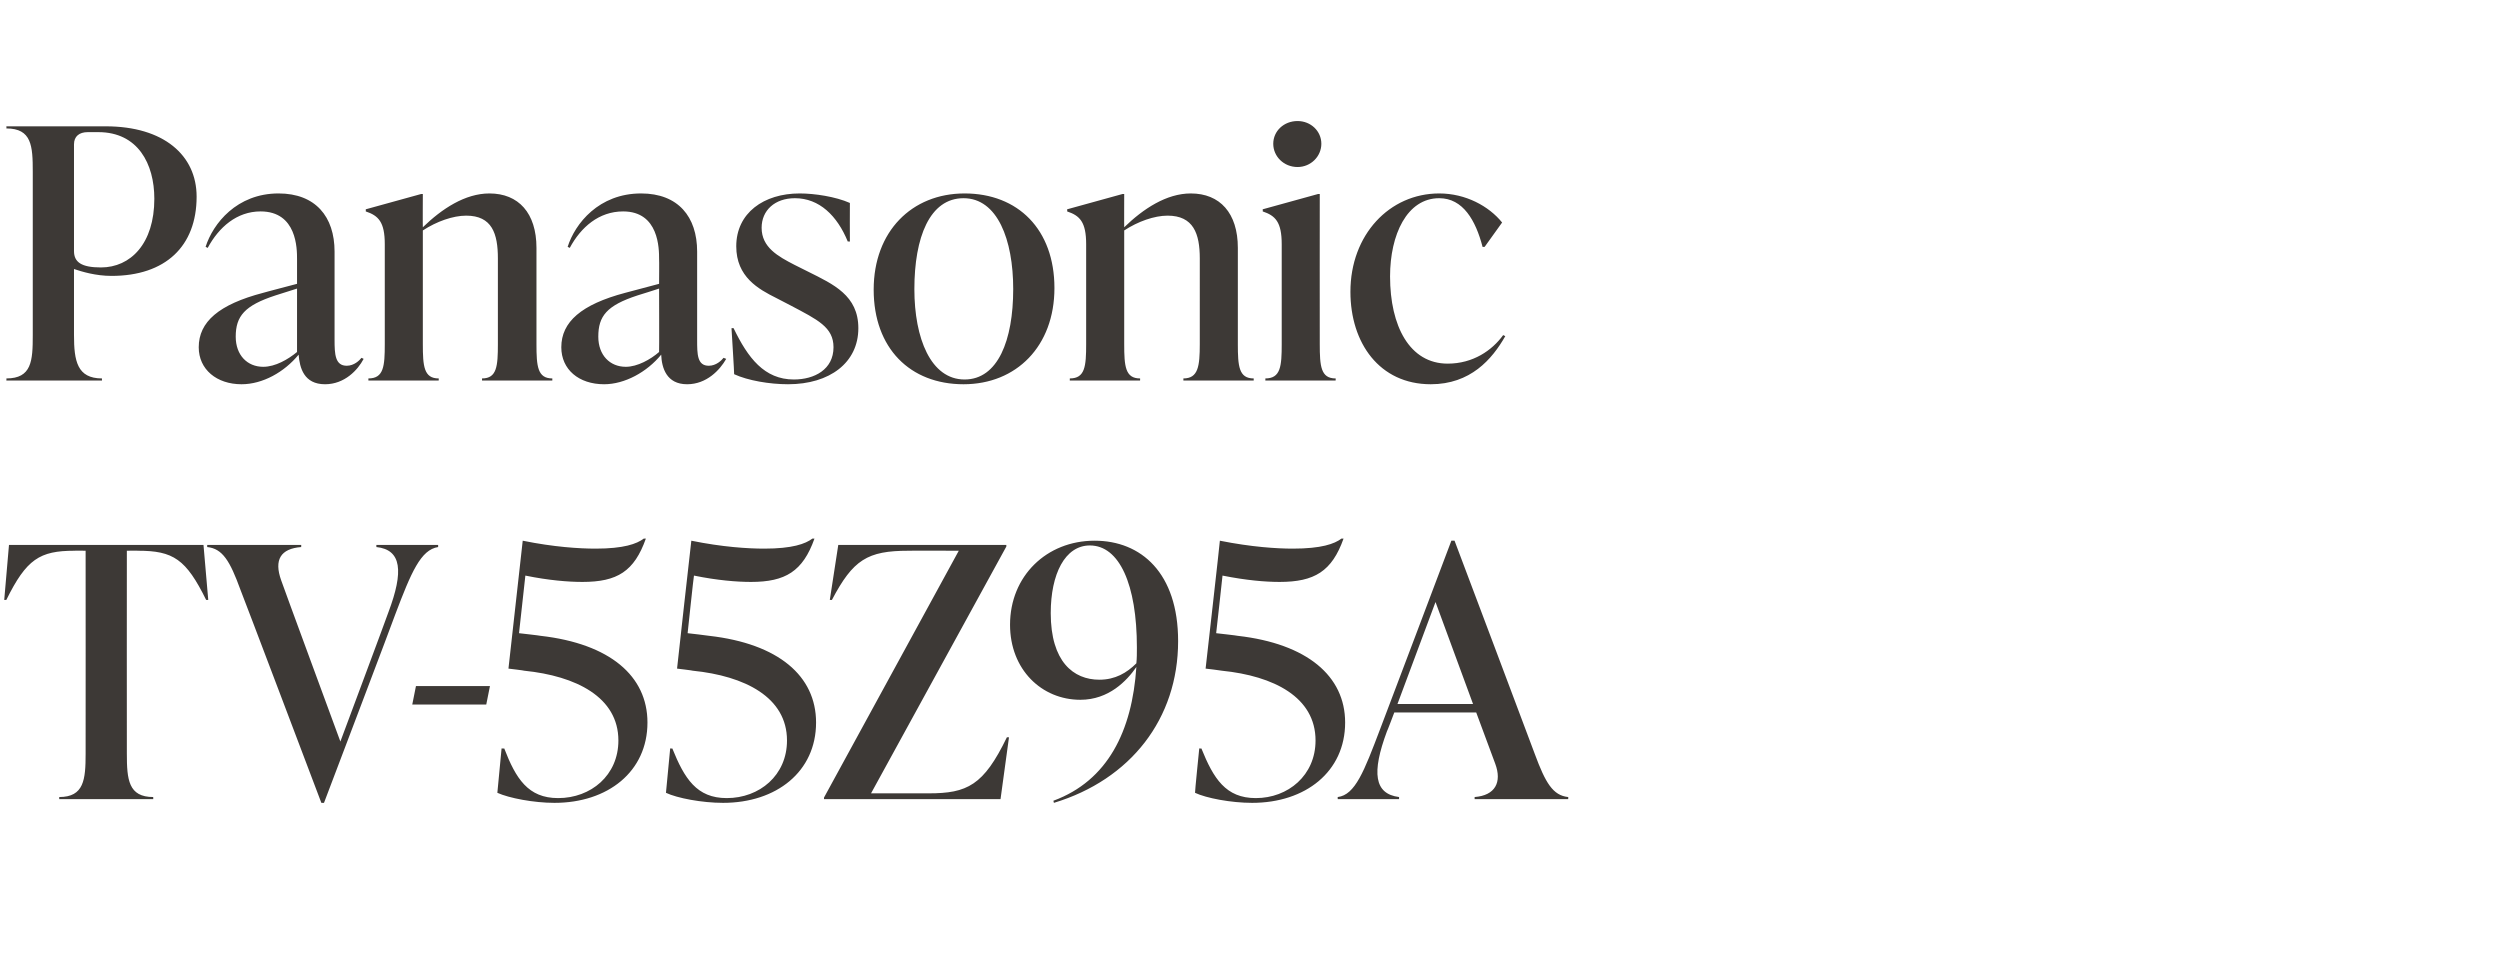
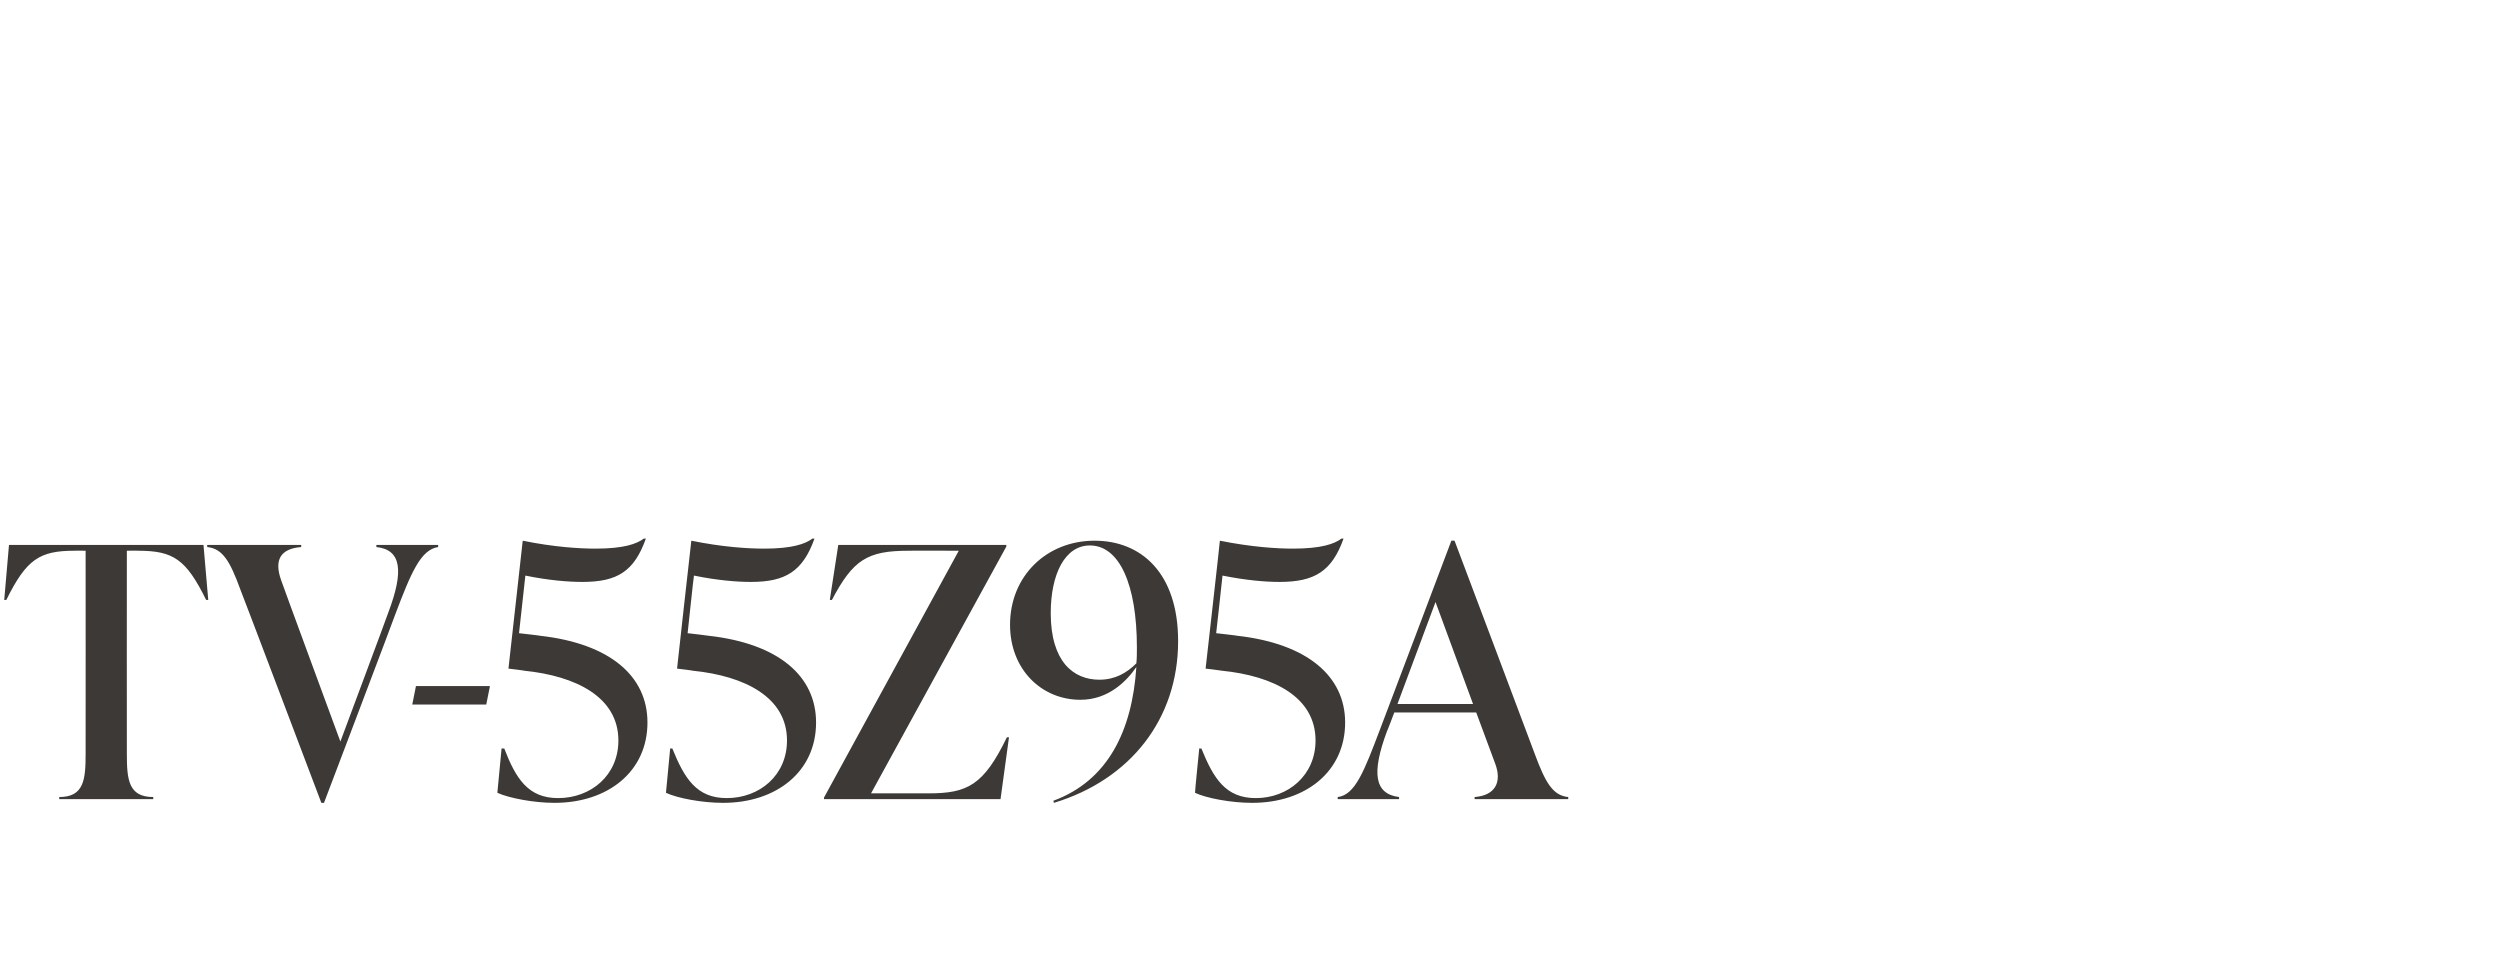
<svg xmlns="http://www.w3.org/2000/svg" version="1.1" width="473px" height="185px" viewBox="0 -21 473 185" style="top:-21px">
  <desc>Panasonic TV 55Z95A</desc>
  <defs />
  <g id="Polygon65846">
    <path d="m39.4 92.5s-.38.03-.4 0c-3.8-7.7-6.2-9.3-12.9-9.3c.03-.04-2.1 0-2.1 0c0 0-.02 38.37 0 38.4c0 4.9.3 8.2 5 8.2c-.03-.04 0 .4 0 .4H11.2s.03-.44 0-.4c4.7 0 5-3.3 5-8.2c.02-.03 0-38.4 0-38.4c0 0-2.13-.04-2.1 0c-6.6 0-9.1 1.6-12.9 9.3c-.02.03-.4 0-.4 0l.9-10.4h36.8l.9 10.4zm31.8-10.4h11.7s-.02.4 0 .4c-3.3.5-5.1 4.8-8.1 12.7c.04.04-13.5 35.7-13.5 35.7h-.5S45.53 90.55 45.5 90.6c-2-5.5-3.4-7.8-6.3-8.1c.02 0 0-.4 0-.4H57s-.04.4 0 .4c-3.9.3-5.2 2.4-3.8 6.3c-.05-.03 11.2 30.5 11.2 30.5c0 0 9.13-24.46 9.1-24.5c2.9-7.7 2.5-11.8-2.3-12.3c.04 0 0-.4 0-.4zm6.8 30.2l.7-3.5h14l-.7 3.5h-14zm24.3-13c13.1 1.5 20.2 7.6 20.2 16.4c0 9.3-7.5 15.2-17.6 15.2c-3.9 0-8.6-.9-10.8-1.9l.8-8.4s.46.05.5 0c2.2 5.7 4.5 9.4 10.2 9.4c6.2 0 11.4-4.3 11.4-10.9c0-8.2-8-12.2-17.8-13.2c.04-.04-3-.4-3-.4l2.7-24.2c5.9 1.2 10.7 1.5 13.8 1.5c5.3 0 7.8-.9 9.1-1.9h.4c-2.2 6.2-5.4 8.2-12 8.2c-2.7 0-6.4-.3-10.8-1.2c-.02.01-1.2 10.9-1.2 10.9c0 0 4.09.46 4.1.5zm31.9 0c13.1 1.5 20.2 7.6 20.2 16.4c0 9.3-7.5 15.2-17.6 15.2c-4 0-8.7-.9-10.8-1.9c-.01-.04.8-8.4.8-8.4c0 0 .43.05.4 0c2.3 5.7 4.6 9.4 10.3 9.4c6.2 0 11.4-4.3 11.4-10.9c0-8.2-8-12.2-17.8-13.2c.01-.04-3-.4-3-.4c0 0 2.67-24.19 2.7-24.2c5.9 1.2 10.7 1.5 13.8 1.5c5.3 0 7.8-.9 9.1-1.9h.4c-2.2 6.2-5.5 8.2-12 8.2c-2.7 0-6.4-.3-10.8-1.2c-.05.01-1.2 10.9-1.2 10.9c0 0 4.06.46 4.1.5zm56.7 19.2l-1.6 11.7h-33.4v-.3l25.5-46.7s-9.54-.04-9.5 0c-7.8 0-10.5 1.7-14.5 9.3c-.02.03-.4 0-.4 0l1.6-10.4h31.8v.3l-25.6 46.7h10.9c7.3 0 10.4-1.5 14.8-10.6c0-.03.4 0 .4 0zm32-18.2c0 14.7-9 26.2-23.5 30.6l-.1-.4c10.3-3.8 14.9-13.2 15.7-25.3c-1.8 2.6-5.2 6.2-10.6 6.2c-7.3 0-13.3-5.7-13.3-14.2c0-9.2 6.9-15.9 16-15.9c8.8 0 15.8 6.1 15.8 19zm-7.9 4.2c.1-.9.1-2 .1-3c0-11.9-3.3-19.3-8.9-19.3c-4.7 0-7.4 5.4-7.4 12.8c0 9.2 4.3 12.6 9.2 12.6c3 0 5.2-1.3 7-3.1zm19.2-5.2c13.1 1.5 20.3 7.6 20.3 16.4c0 9.3-7.5 15.2-17.6 15.2c-4 0-8.7-.9-10.8-1.9c-.05-.04.8-8.4.8-8.4c0 0 .4.05.4 0c2.3 5.7 4.6 9.4 10.3 9.4c6.1 0 11.3-4.3 11.3-10.9c0-8.2-7.9-12.2-17.7-13.2c-.02-.04-3.1-.4-3.1-.4c0 0 2.74-24.19 2.7-24.2c6 1.2 10.8 1.5 13.8 1.5c5.4 0 7.9-.9 9.2-1.9h.4c-2.2 6.2-5.5 8.2-12.1 8.2c-2.7 0-6.3-.3-10.8-1.2c.02.01-1.2 10.9-1.2 10.9c0 0 4.13.46 4.1.5zm56.2 22.4c2 5.4 3.4 7.8 6.3 8.1c.04-.04 0 .4 0 .4H279v-.4c3.9-.3 5.2-2.8 3.9-6.3c-.02-.01-3.6-9.7-3.6-9.7h-15.5s-1.36 3.61-1.4 3.6c-2.9 7.8-2.4 11.8 2.3 12.4c.02-.04 0 .4 0 .4h-11.6s-.02-.44 0-.4c3.3-.4 5-4.9 8-12.8c.02.02 13.5-35.7 13.5-35.7h.6s15.23 40.4 15.2 40.4zm-26-9.5h14.3l-7.1-19.3l-7.2 19.3z" stroke="none" fill="#3d3936" />
  </g>
  <g id="Polygon65845">
-     <path d="m20 2.9c11 0 17.2 5.5 17.2 13.3c0 9.4-5.9 15-16.1 15c-3 0-5.6-.8-7.1-1.3v12.5c0 4.9.6 8.2 5.3 8.2c-.03-.04 0 .4 0 .4H1.2s.05-.44 0-.4c4.8 0 5-3.3 5-8.2V11.5c0-4.9-.2-8.2-5-8.2c.05 0 0-.4 0-.4H20zm9.2 13.7C29.2 10 26.1 4 18.6 4h-2C15 4 14 4.8 14 6.3v20.2c0 2.1 1.4 3.1 5.1 3.1c5.6 0 10.1-4.5 10.1-13zm39.6 30.3c-1.1 2.1-3.6 4.8-7.3 4.8c-4 0-4.8-3.1-5-5.6c-2.7 3.3-6.8 5.6-10.8 5.6c-4.7 0-8.1-2.8-8.1-7c0-4.8 3.8-8.1 12.2-10.3c-.04-.01 6.4-1.7 6.4-1.7V28c0-1.9 0-9-6.9-9c-4.5 0-7.9 3-10 6.9l-.4-.2c1.4-4.4 5.9-10.1 13.8-10.1c7 0 10.6 4.4 10.6 11v16.7c0 2.7.1 4.9 2.3 4.9c1.4 0 2.4-1 2.8-1.5l.4.2zm-12.6-1.3v-12s-4.09 1.31-4.1 1.3c-5.8 1.9-7.5 3.9-7.5 7.8c0 3.5 2.2 5.7 5.2 5.7c2.3 0 4.7-1.4 6.4-2.8zm45.3-1.5c0 4.2.2 6.5 3 6.5v.4H91.2v-.4c2.8 0 3-2.3 3-6.5V27.9c0-4.7-1.1-8.1-6-8.1c-2.5 0-5.6 1.1-8.2 2.8v21.5c0 4.2.2 6.5 3 6.5c.02-.04 0 .4 0 .4H69.7v-.4c2.9 0 3.1-2.3 3.1-6.5V25.2c0-4.2-1.2-5.4-3.6-6.2c.03.01 0-.4 0-.4l10.5-2.9h.3s-.03 6.34 0 6.3c3.6-3.5 8-6.4 12.6-6.4c5.5 0 8.9 3.7 8.9 10.3v18.2zm35.9 2.8c-1.2 2.1-3.7 4.8-7.4 4.8c-3.9 0-4.8-3.1-4.9-5.6c-2.7 3.3-6.9 5.6-10.8 5.6c-4.8 0-8.1-2.8-8.1-7c0-4.8 3.8-8.1 12.1-10.3c-.01-.01 6.4-1.7 6.4-1.7c0 0 .04-4.72 0-4.7c0-1.9 0-9-6.8-9c-4.6 0-8 3-10.1 6.9l-.4-.2c1.4-4.4 5.9-10.1 13.9-10.1c7 0 10.6 4.4 10.6 11v16.7c0 2.7 0 4.9 2.2 4.9c1.4 0 2.4-1 2.8-1.5l.5.2zm-12.7-1.3c.04.01 0-12 0-12c0 0-4.05 1.31-4.1 1.3c-5.8 1.9-7.4 3.9-7.4 7.8c0 3.5 2.2 5.7 5.2 5.7c2.2 0 4.7-1.4 6.3-2.8zm14.2 4.2c.04-.04-.5-8.7-.5-8.7c0 0 .41-.05.4 0c2.7 5.6 5.8 9.7 11.4 9.7c3.9 0 7.5-1.9 7.5-6.1c0-3.8-3-5.2-8.1-7.9l-2.7-1.4c-3.4-1.7-7.6-4-7.6-9.8c0-6.3 5.2-10 12-10c2.8 0 6.8.6 9.5 1.8c-.03.02 0 7.3 0 7.3c0 0-.44-.02-.4 0c-2-4.9-5.4-8.2-10-8.2c-3.8 0-6.3 2.3-6.3 5.6c0 3.7 3.1 5.4 6.2 7l2.6 1.3c4.8 2.4 9.5 4.5 9.5 10.7c0 6.5-5.4 10.6-13.3 10.6c-3.5 0-7.6-.7-10.2-1.9zm26.4-16c0-11 7.2-18.2 17.2-18.2c10.1 0 17 6.8 17 17.9c0 11-7.2 18.2-17.2 18.2c-10.1 0-17-6.8-17-17.9zm26.4-.1c0-9.4-3-17.2-9.4-17.2c-6.4 0-9.3 7.4-9.3 17.2c0 9.3 3.1 17.1 9.5 17.1c6.3 0 9.2-7.4 9.2-17.1zm42.5 10.4c0 4.2.2 6.5 3 6.5v.4h-13.3v-.4c2.8 0 3.1-2.3 3.1-6.5V27.9c0-4.7-1.2-8.1-6.1-8.1c-2.5 0-5.6 1.1-8.2 2.8v21.5c0 4.2.2 6.5 3 6.5c.03-.04 0 .4 0 .4h-13.3s.02-.44 0-.4c2.9 0 3.1-2.3 3.1-6.5V25.2c0-4.2-1.2-5.4-3.6-6.2c.04.01 0-.4 0-.4l10.5-2.9h.3s-.02 6.34 0 6.3c3.6-3.5 8-6.4 12.6-6.4c5.5 0 8.9 3.7 8.9 10.3v18.2zm6.7-37.9c0-2.4 2-4.3 4.6-4.3c2.5 0 4.5 1.9 4.5 4.3c0 2.4-2 4.4-4.5 4.4c-2.6 0-4.6-2-4.6-4.4zM239.4 51s.03-.44 0-.4c2.9 0 3.1-2.3 3.1-6.5V25.2c0-4.2-1.2-5.4-3.6-6.2c.04.01 0-.4 0-.4l10.5-2.9h.3s-.02 28.39 0 28.4c0 4.2.2 6.5 3 6.5c.03-.04 0 .4 0 .4h-13.3zm16.1-16.8c0-10.8 7.4-18.6 16.8-18.6c5 0 9.4 2.4 11.9 5.5c0 .02-3.3 4.6-3.3 4.6c0 0-.45.04-.4 0c-1.3-5-3.7-9.2-8.2-9.2c-6.1 0-9.3 6.9-9.3 14.8c0 9.4 3.7 16.5 10.9 16.5c4.8 0 8.4-2.5 10.5-5.4l.4.2c-2.5 4.4-6.6 9.1-14.1 9.1c-9.7 0-15.2-7.8-15.2-17.5z" stroke="none" fill="#3d3936" />
-   </g>
+     </g>
</svg>